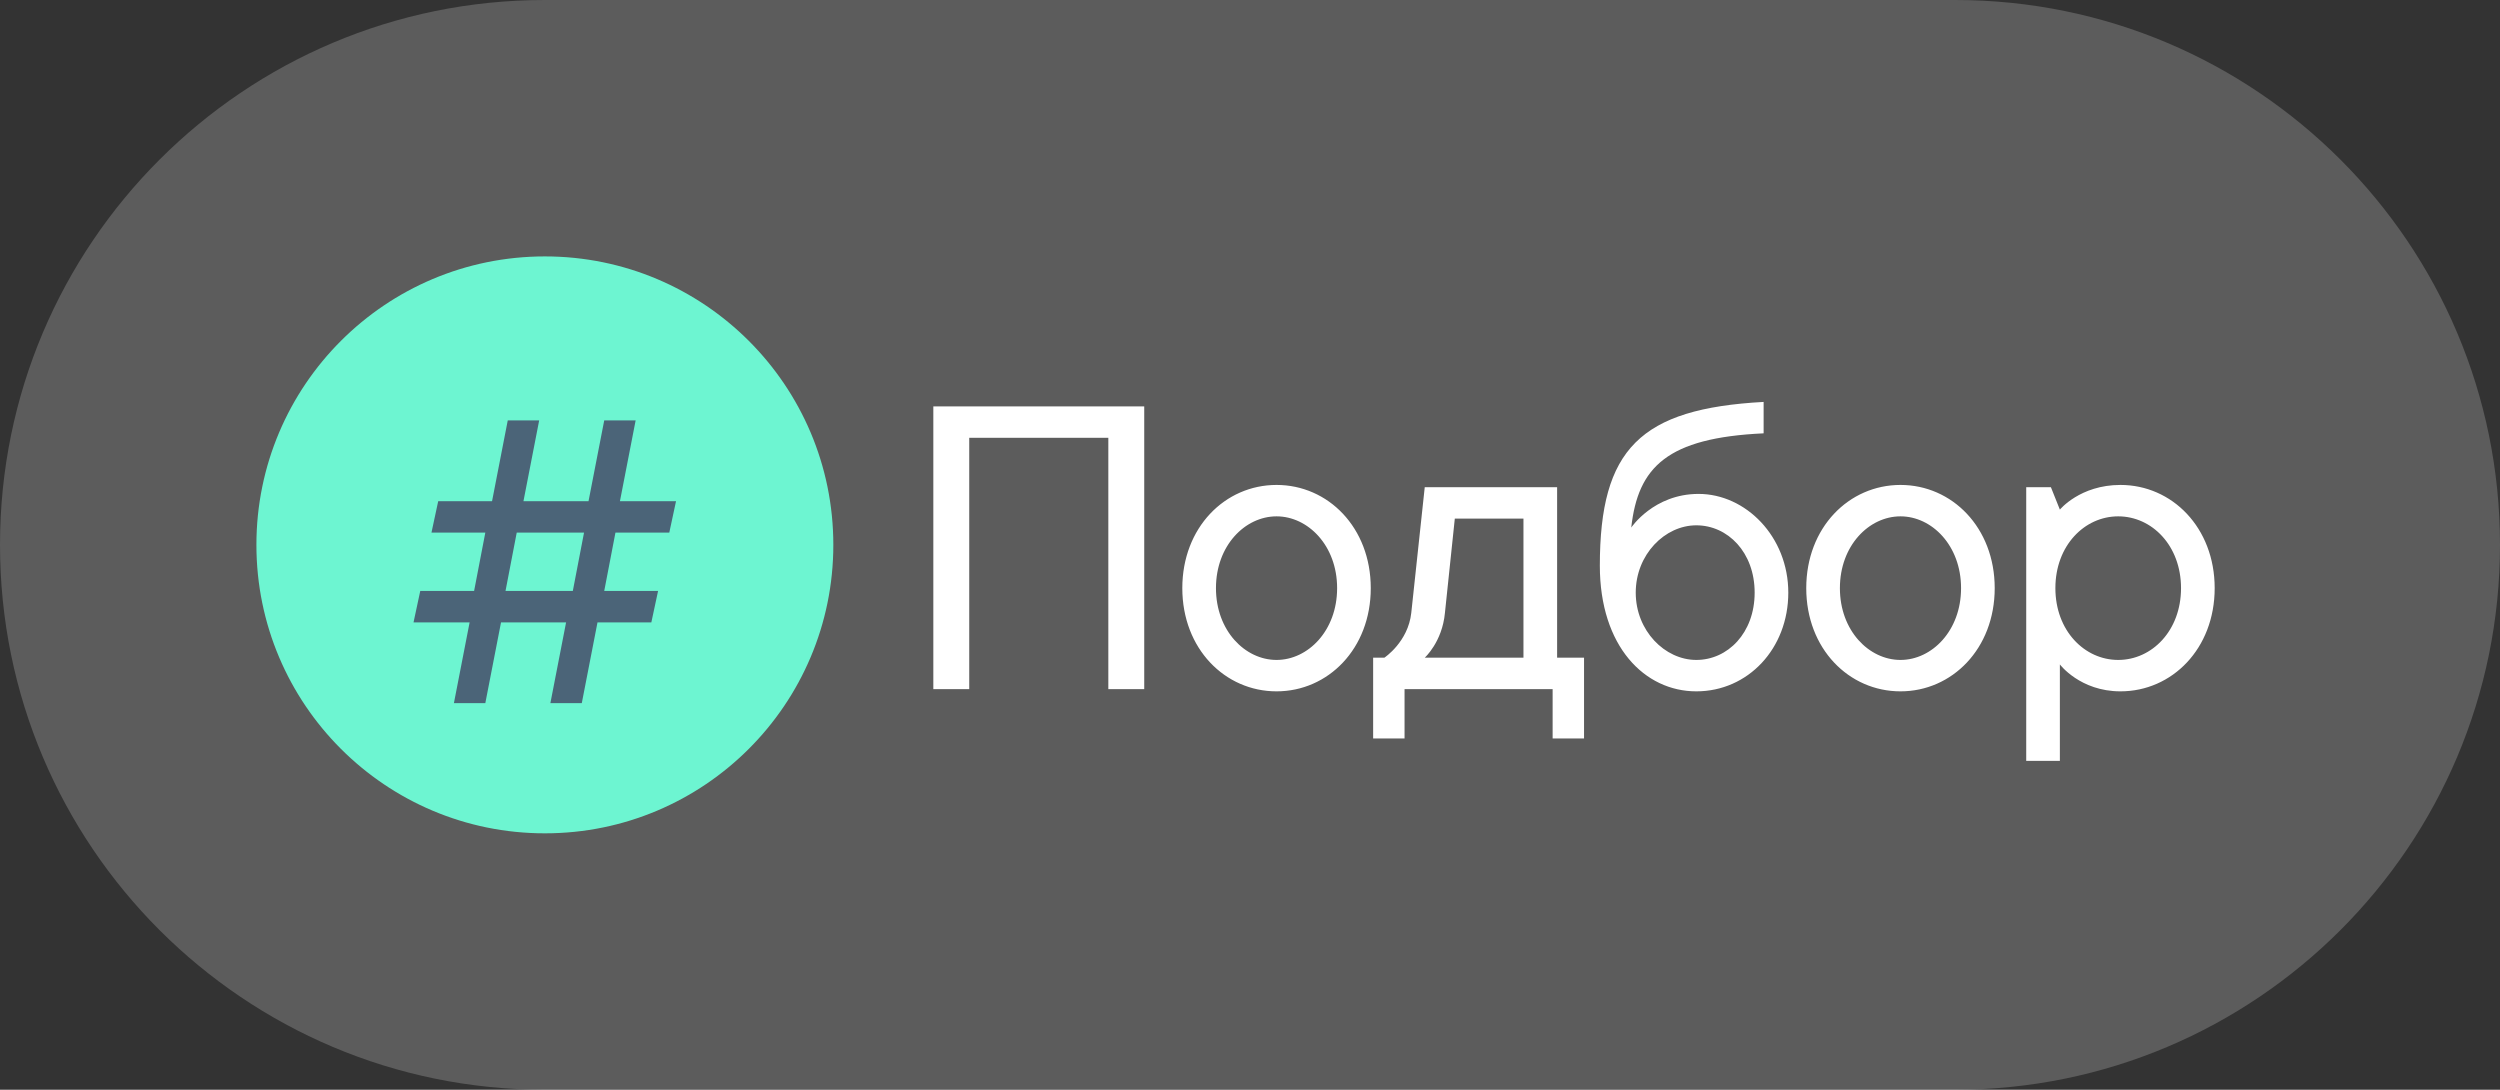
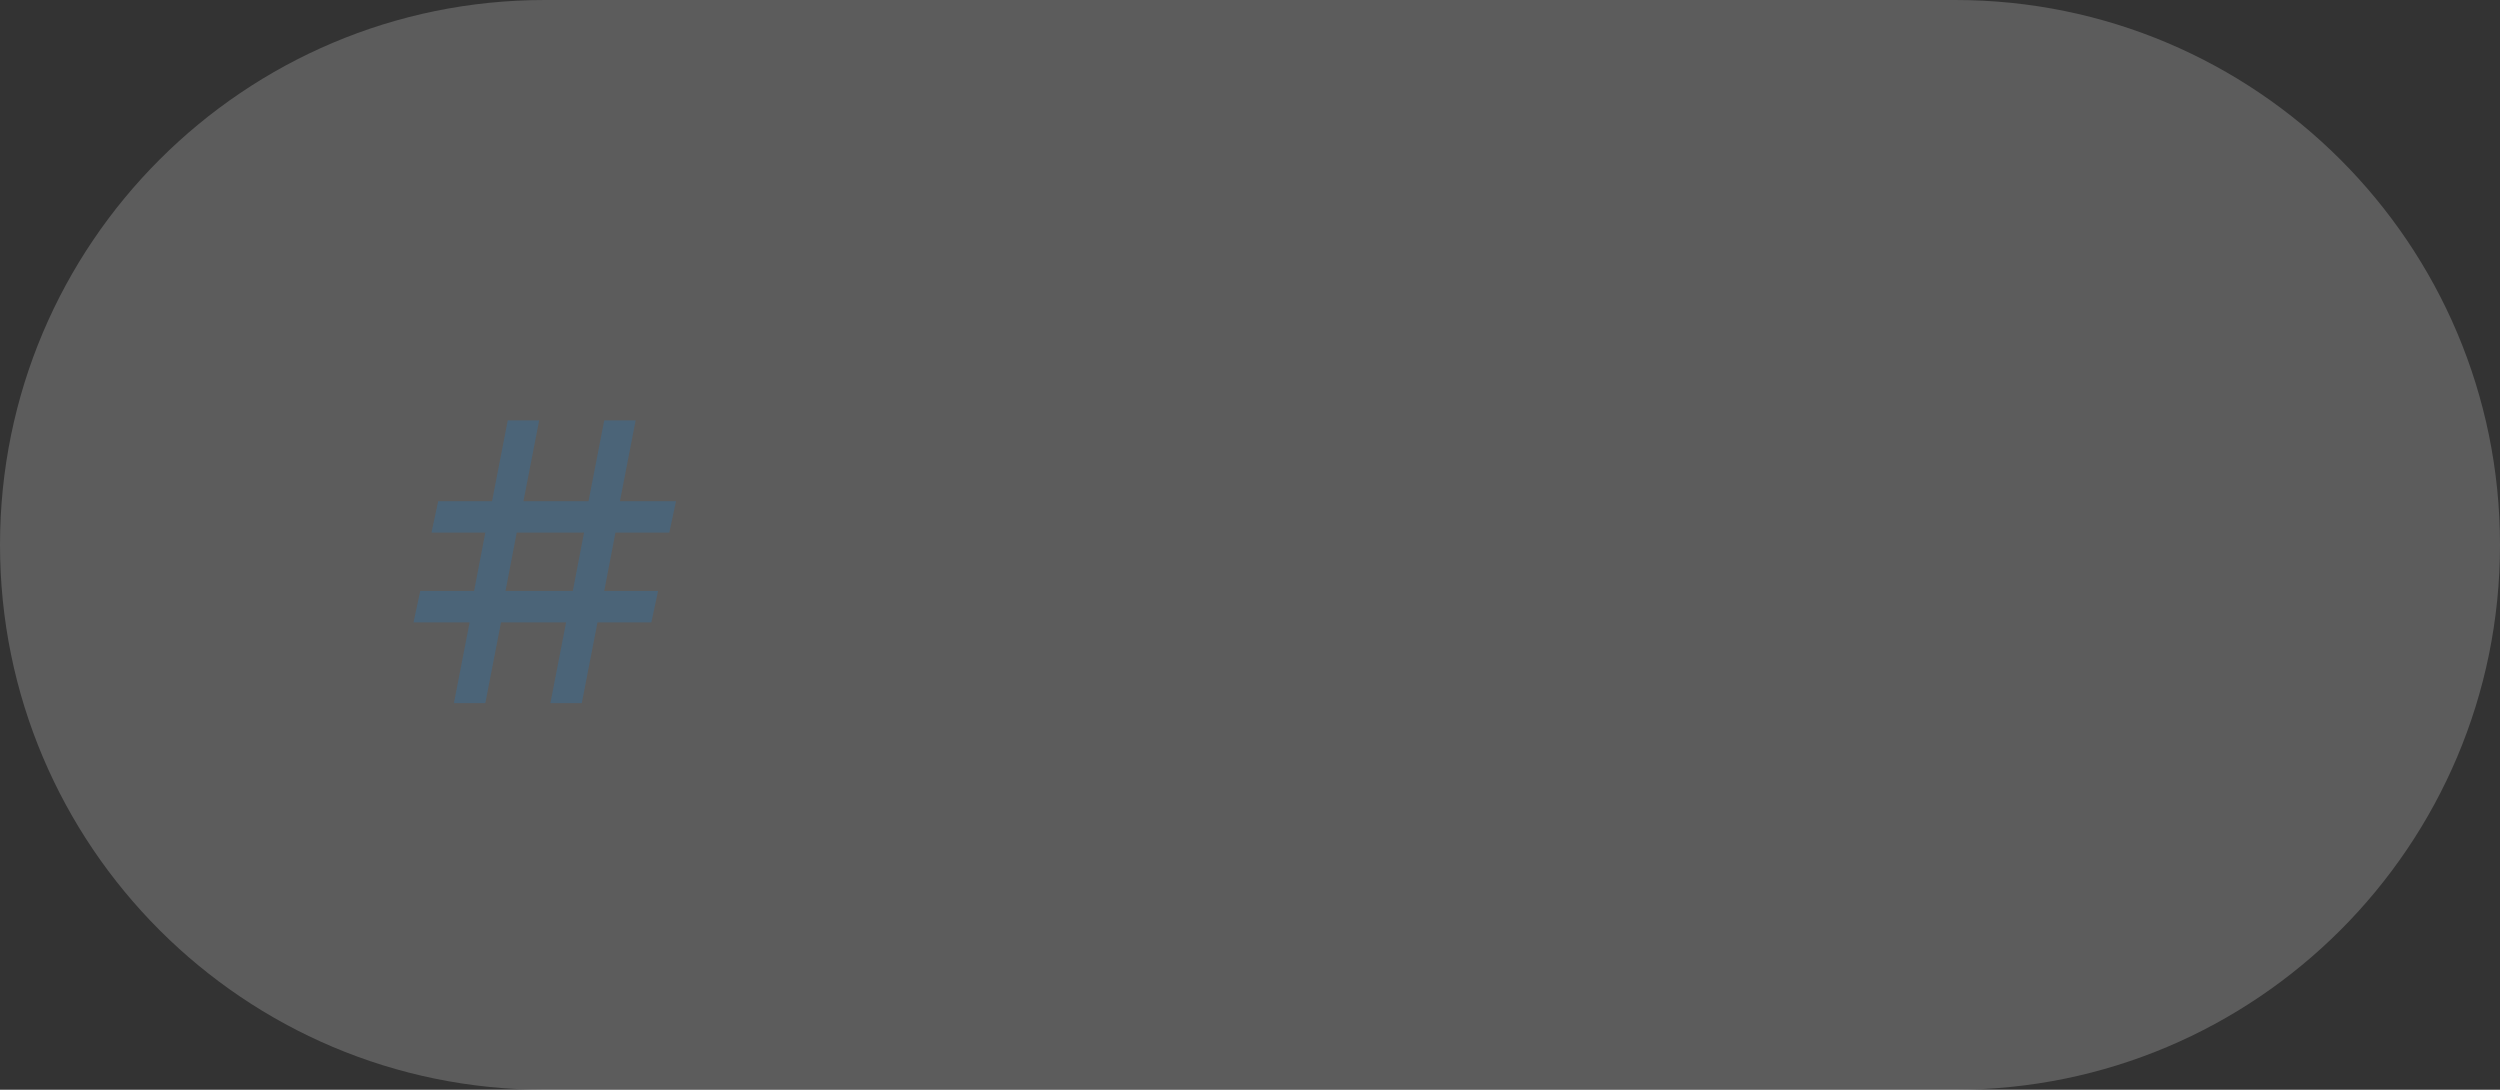
<svg xmlns="http://www.w3.org/2000/svg" width="78" height="34" viewBox="0 0 78 34" fill="none">
  <rect x="0" y="0" width="78" height="34" fill="#333333" stroke="none" />
  <path d="M0 17C0 7.611 7.611 0 17 0H61C70.389 0 78 7.611 78 17V17C78 26.389 70.389 34 61 34H17C7.611 34 0 26.389 0 17V17Z" fill="white" fill-opacity="0.2" />
-   <circle cx="17" cy="17" r="9" fill="#6DF5D1" />
  <path d="M14.162 21.938L14.652 19.418H12.902L13.112 18.438H14.792L15.142 16.617H13.462L13.672 15.637H15.352L15.842 13.117H16.822L16.332 15.637H18.362L18.852 13.117H19.832L19.342 15.637H21.092L20.882 16.617H19.202L18.852 18.438H20.532L20.322 19.418H18.642L18.152 21.938H17.172L17.662 19.418H15.632L15.142 21.938H14.162ZM15.772 18.438H17.872L18.222 16.617H16.122L15.772 18.438Z" fill="#4B6478" />
-   <path d="M29.12 21.5V12.68H35.7V21.5H34.58V13.66H30.24V21.5H29.12ZM39.828 21.57C38.218 21.57 36.888 20.24 36.888 18.35C36.888 16.46 38.218 15.13 39.828 15.13C41.438 15.13 42.768 16.46 42.768 18.35C42.768 20.24 41.438 21.57 39.828 21.57ZM39.828 20.59C40.808 20.59 41.718 19.68 41.718 18.35C41.718 17.02 40.808 16.11 39.828 16.11C38.848 16.11 37.938 17.02 37.938 18.35C37.938 19.68 38.848 20.59 39.828 20.59ZM42.842 23.04V20.52H43.192C43.192 20.52 43.934 20.03 44.032 19.12L44.452 15.2H48.582V20.52H49.422V23.04H48.442V21.5H43.822V23.04H42.842ZM44.452 20.52H47.532V16.18H45.39L45.082 19.12C44.998 20.03 44.452 20.52 44.452 20.52ZM52.925 21.57C51.315 21.57 49.915 20.17 49.915 17.65C49.915 14.01 51.175 12.75 55.025 12.54V13.52C52.015 13.66 51.105 14.57 50.895 16.46C50.895 16.46 51.595 15.41 52.995 15.41C54.465 15.41 55.795 16.74 55.795 18.49C55.795 20.24 54.535 21.57 52.925 21.57ZM52.925 20.59C53.905 20.59 54.745 19.75 54.745 18.49C54.745 17.23 53.905 16.39 52.925 16.39C51.945 16.39 51.035 17.3 51.035 18.49C51.035 19.68 51.945 20.59 52.925 20.59ZM59.295 21.57C57.685 21.57 56.355 20.24 56.355 18.35C56.355 16.46 57.685 15.13 59.295 15.13C60.905 15.13 62.235 16.46 62.235 18.35C62.235 20.24 60.905 21.57 59.295 21.57ZM59.295 20.59C60.275 20.59 61.185 19.68 61.185 18.35C61.185 17.02 60.275 16.11 59.295 16.11C58.315 16.11 57.405 17.02 57.405 18.35C57.405 19.68 58.315 20.59 59.295 20.59ZM63.218 23.74V15.2H63.988L64.268 15.9C64.268 15.9 64.898 15.13 66.158 15.13C67.768 15.13 69.098 16.46 69.098 18.35C69.098 20.24 67.768 21.57 66.158 21.57C64.898 21.57 64.268 20.73 64.268 20.73V23.74H63.218ZM66.088 20.59C67.138 20.59 68.048 19.68 68.048 18.35C68.048 17.02 67.138 16.11 66.088 16.11C65.038 16.11 64.128 17.02 64.128 18.35C64.128 19.68 65.038 20.59 66.088 20.59Z" fill="white" />
</svg>